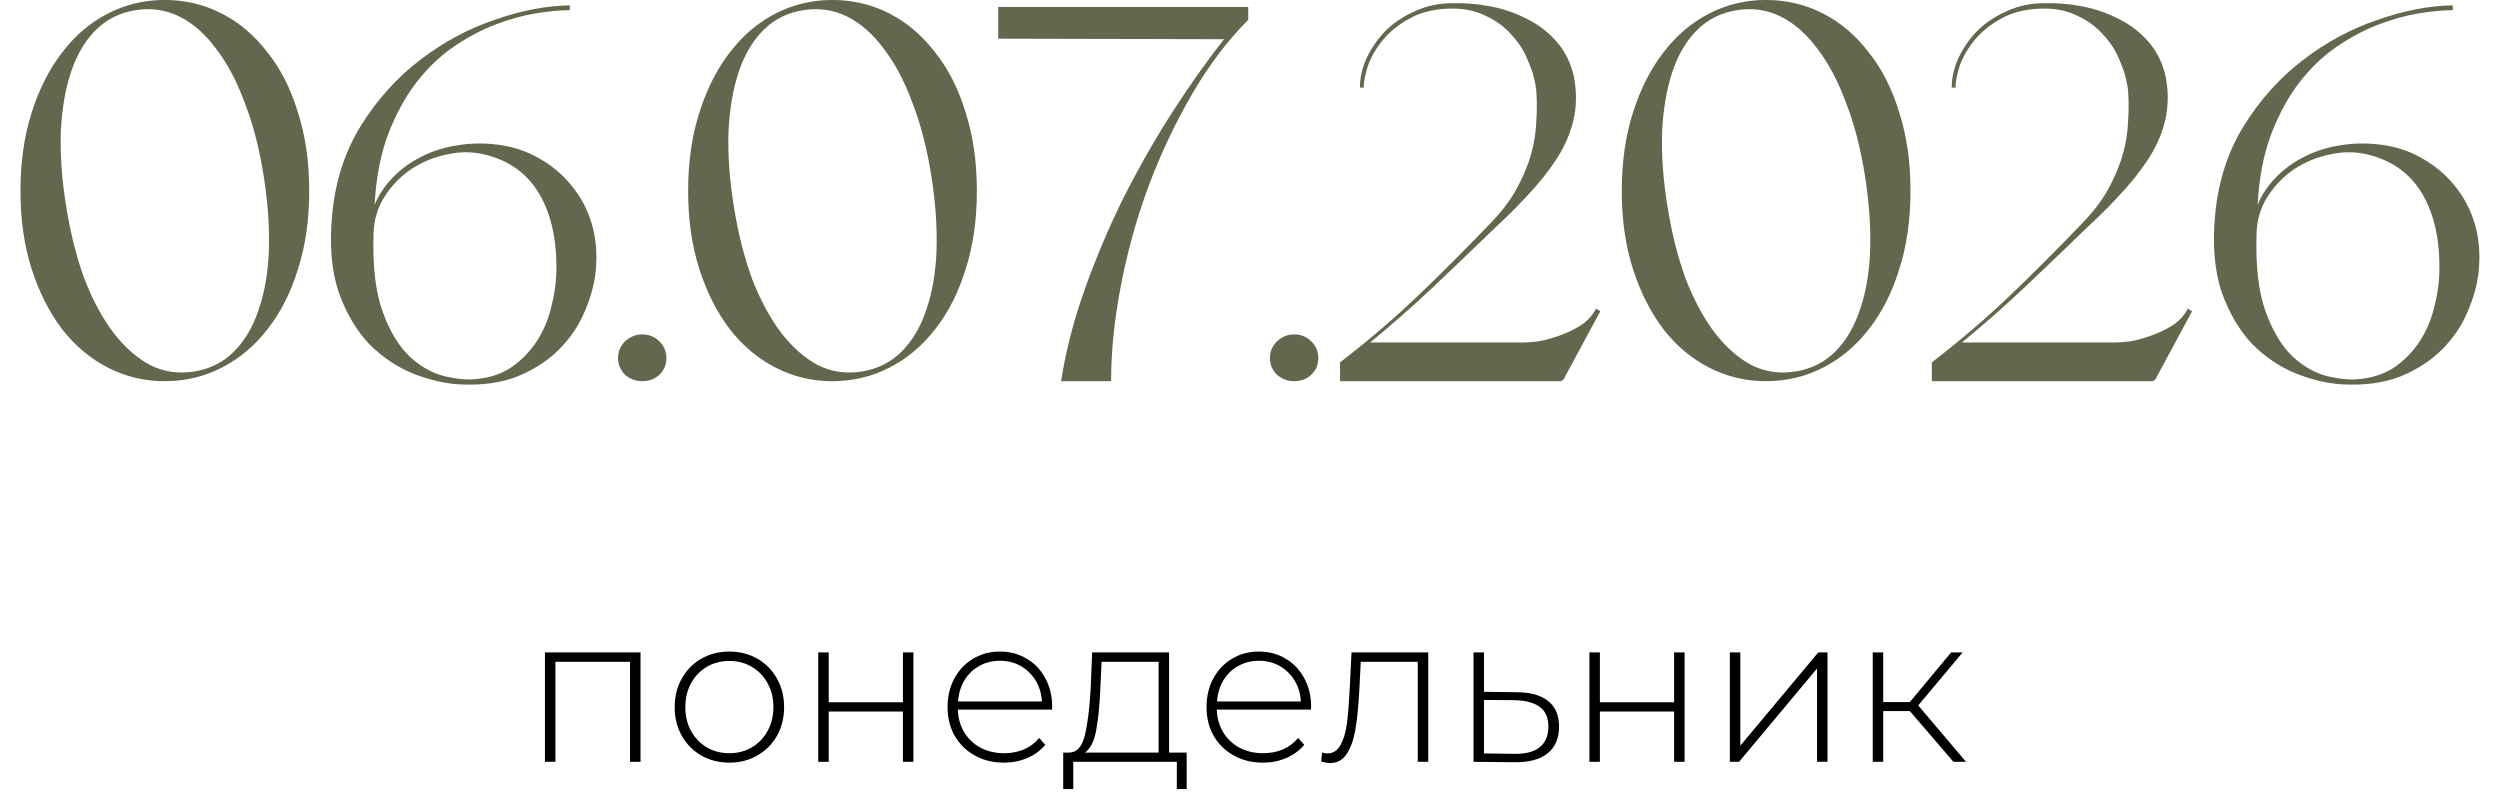
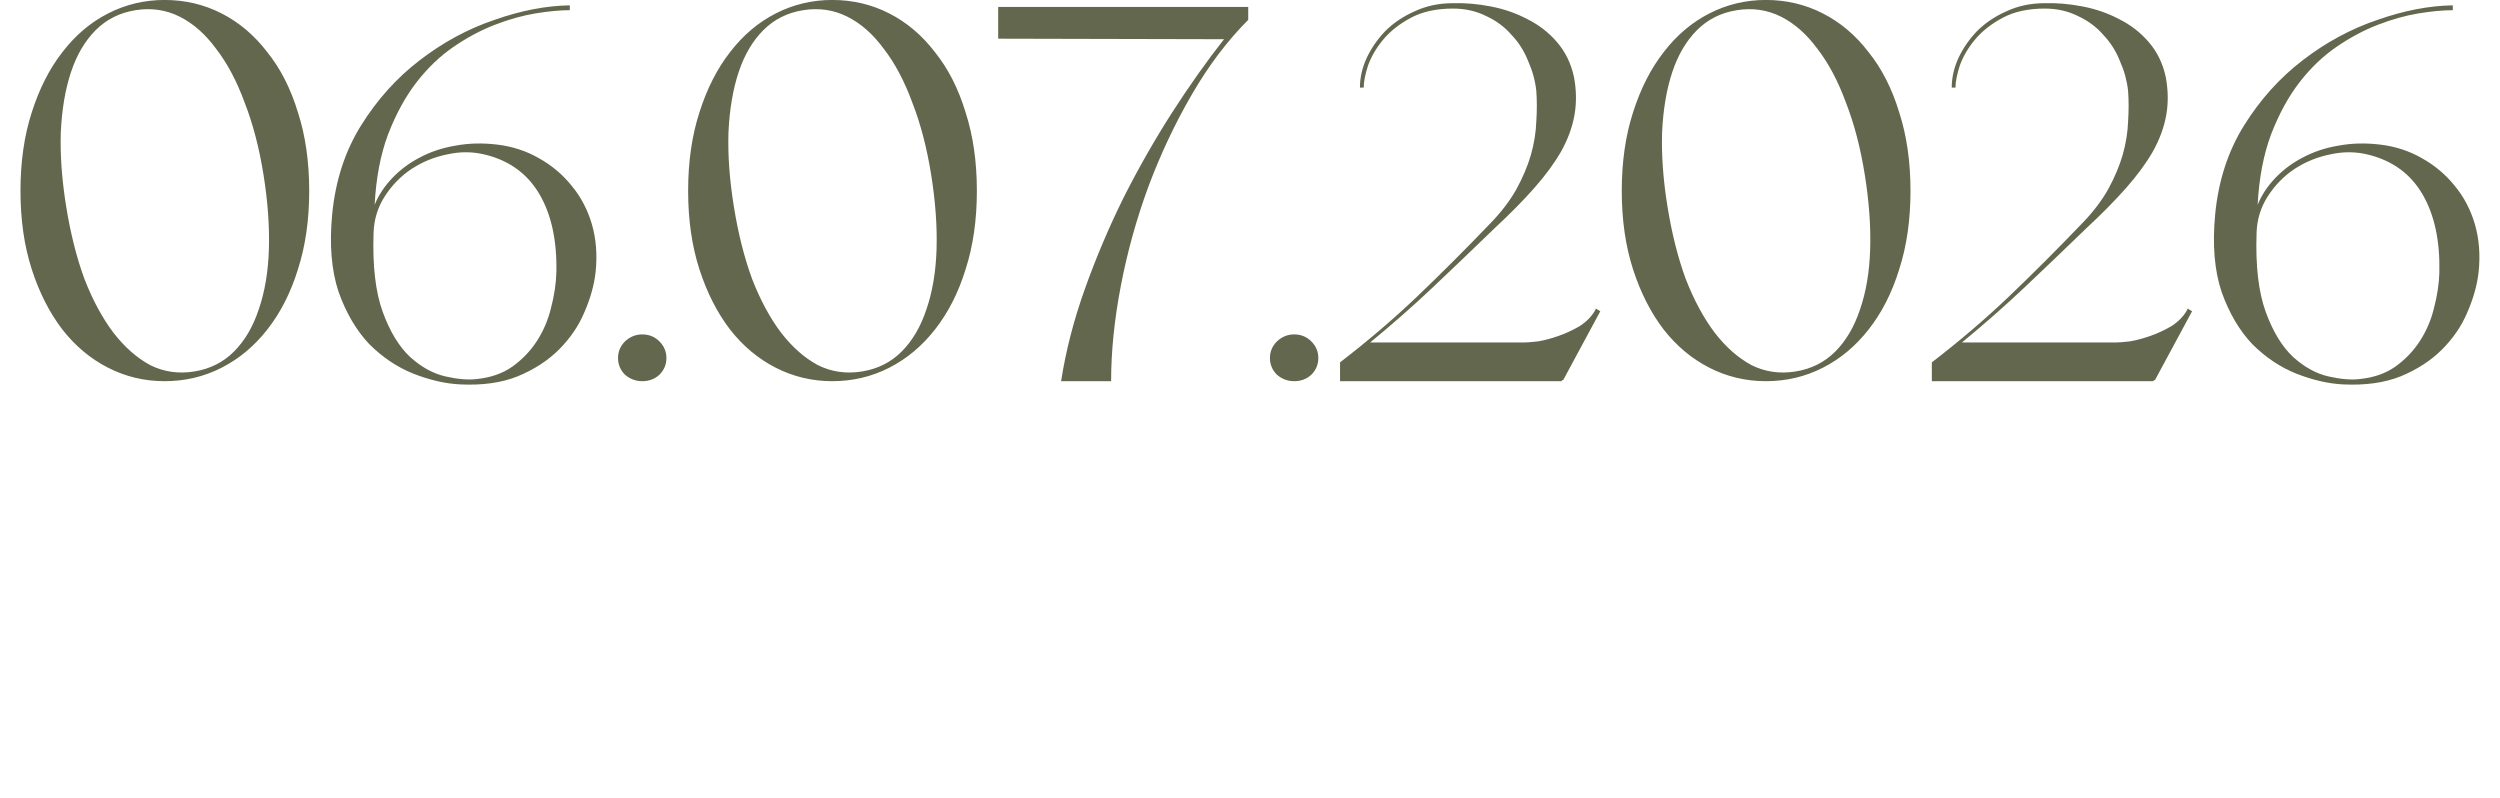
<svg xmlns="http://www.w3.org/2000/svg" width="213" height="68" viewBox="0 0 213 68" fill="none">
  <path d="M14.022 -0.003C15.762 -0.003 17.381 0.379 18.878 1.143C20.374 1.906 21.672 3.005 22.771 4.441C23.901 5.846 24.772 7.556 25.383 9.572C26.024 11.557 26.345 13.786 26.345 16.26C26.345 18.734 26.024 20.963 25.383 22.948C24.772 24.933 23.901 26.643 22.771 28.079C21.672 29.484 20.374 30.568 18.878 31.331C17.381 32.095 15.762 32.477 14.022 32.477C12.311 32.477 10.708 32.095 9.212 31.331C7.715 30.568 6.417 29.484 5.318 28.079C4.218 26.643 3.348 24.933 2.707 22.948C2.065 20.963 1.745 18.734 1.745 16.26C1.745 13.786 2.065 11.557 2.707 9.572C3.348 7.556 4.218 5.846 5.318 4.441C6.417 3.005 7.715 1.906 9.212 1.143C10.708 0.379 12.311 -0.003 14.022 -0.003ZM16.541 31.652C17.885 31.438 19.015 30.873 19.931 29.957C20.847 29.041 21.55 27.85 22.038 26.384C22.558 24.887 22.848 23.177 22.909 21.253C22.97 19.299 22.817 17.176 22.451 14.886C22.084 12.595 21.55 10.549 20.847 8.747C20.175 6.915 19.366 5.388 18.419 4.166C17.503 2.914 16.465 1.998 15.304 1.417C14.144 0.837 12.892 0.654 11.548 0.868C10.204 1.081 9.074 1.646 8.158 2.563C7.242 3.479 6.539 4.67 6.051 6.136C5.562 7.602 5.272 9.312 5.18 11.267C5.119 13.221 5.272 15.328 5.638 17.588C6.005 19.879 6.524 21.94 7.196 23.773C7.898 25.575 8.723 27.102 9.67 28.354C10.616 29.575 11.655 30.491 12.785 31.102C13.945 31.683 15.197 31.866 16.541 31.652ZM42.363 12.32C43.646 12.473 44.822 12.855 45.891 13.465C46.99 14.076 47.922 14.855 48.685 15.802C49.479 16.748 50.059 17.848 50.426 19.1C50.792 20.352 50.899 21.711 50.746 23.177C50.624 24.277 50.304 25.422 49.785 26.613C49.296 27.773 48.578 28.827 47.632 29.774C46.685 30.721 45.509 31.484 44.104 32.064C42.73 32.614 41.096 32.843 39.202 32.751C37.95 32.69 36.622 32.385 35.217 31.835C33.843 31.285 32.59 30.446 31.46 29.316C30.361 28.155 29.491 26.674 28.849 24.872C28.239 23.04 28.055 20.841 28.3 18.276C28.575 15.405 29.399 12.87 30.773 10.671C32.148 8.472 33.812 6.624 35.767 5.128C37.752 3.601 39.874 2.456 42.134 1.692C44.394 0.898 46.532 0.486 48.548 0.455V0.868C47.723 0.868 46.746 0.959 45.616 1.143C44.516 1.326 43.371 1.646 42.18 2.105C40.989 2.563 39.813 3.189 38.653 3.983C37.492 4.777 36.439 5.785 35.492 7.006C34.545 8.228 33.736 9.709 33.064 11.45C32.422 13.16 32.041 15.16 31.919 17.451C32.255 16.626 32.758 15.863 33.43 15.16C34.102 14.458 34.881 13.878 35.767 13.42C36.683 12.931 37.691 12.595 38.79 12.412C39.92 12.198 41.111 12.168 42.363 12.32ZM47.402 23.223C47.464 20.535 46.99 18.321 45.982 16.581C44.974 14.84 43.447 13.71 41.401 13.191C40.332 12.916 39.248 12.9 38.149 13.145C37.049 13.358 36.026 13.771 35.08 14.382C34.163 14.992 33.4 15.771 32.789 16.718C32.178 17.665 31.858 18.718 31.827 19.879C31.735 22.658 31.995 24.887 32.606 26.567C33.217 28.247 33.995 29.529 34.942 30.415C35.889 31.27 36.881 31.82 37.92 32.064C38.989 32.309 39.89 32.385 40.623 32.293C41.814 32.171 42.821 31.82 43.646 31.24C44.501 30.629 45.203 29.896 45.753 29.041C46.303 28.186 46.7 27.254 46.944 26.246C47.219 25.208 47.372 24.2 47.402 23.223ZM54.718 28.491C55.298 28.491 55.787 28.69 56.184 29.087C56.581 29.484 56.779 29.957 56.779 30.507C56.779 31.056 56.581 31.53 56.184 31.927C55.787 32.293 55.298 32.477 54.718 32.477C54.168 32.477 53.679 32.293 53.252 31.927C52.855 31.53 52.656 31.056 52.656 30.507C52.656 29.957 52.855 29.484 53.252 29.087C53.679 28.69 54.168 28.491 54.718 28.491ZM70.906 -0.003C72.647 -0.003 74.266 0.379 75.762 1.143C77.259 1.906 78.557 3.005 79.656 4.441C80.786 5.846 81.657 7.556 82.267 9.572C82.909 11.557 83.229 13.786 83.229 16.26C83.229 18.734 82.909 20.963 82.267 22.948C81.657 24.933 80.786 26.643 79.656 28.079C78.557 29.484 77.259 30.568 75.762 31.331C74.266 32.095 72.647 32.477 70.906 32.477C69.196 32.477 67.593 32.095 66.097 31.331C64.6 30.568 63.302 29.484 62.203 28.079C61.103 26.643 60.233 24.933 59.592 22.948C58.95 20.963 58.629 18.734 58.629 16.26C58.629 13.786 58.95 11.557 59.592 9.572C60.233 7.556 61.103 5.846 62.203 4.441C63.302 3.005 64.6 1.906 66.097 1.143C67.593 0.379 69.196 -0.003 70.906 -0.003ZM73.426 31.652C74.77 31.438 75.9 30.873 76.816 29.957C77.732 29.041 78.435 27.85 78.923 26.384C79.442 24.887 79.733 23.177 79.794 21.253C79.855 19.299 79.702 17.176 79.336 14.886C78.969 12.595 78.435 10.549 77.732 8.747C77.06 6.915 76.251 5.388 75.304 4.166C74.388 2.914 73.35 1.998 72.189 1.417C71.029 0.837 69.776 0.654 68.433 0.868C67.089 1.081 65.959 1.646 65.043 2.563C64.127 3.479 63.424 4.67 62.936 6.136C62.447 7.602 62.157 9.312 62.065 11.267C62.004 13.221 62.157 15.328 62.523 17.588C62.89 19.879 63.409 21.94 64.081 23.773C64.783 25.575 65.608 27.102 66.555 28.354C67.501 29.575 68.54 30.491 69.67 31.102C70.83 31.683 72.082 31.866 73.426 31.652ZM85.047 0.593H106.349V1.692C104.577 3.464 102.974 5.586 101.539 8.06C100.103 10.534 98.867 13.16 97.828 15.939C96.82 18.688 96.041 21.497 95.492 24.368C94.942 27.239 94.667 29.942 94.667 32.477H90.407C90.804 29.911 91.476 27.3 92.422 24.643C93.369 21.986 94.469 19.39 95.721 16.855C97.004 14.32 98.378 11.908 99.844 9.617C101.34 7.296 102.821 5.204 104.287 3.341L85.047 3.296V0.593ZM110.261 28.491C110.841 28.491 111.329 28.69 111.726 29.087C112.123 29.484 112.322 29.957 112.322 30.507C112.322 31.056 112.123 31.53 111.726 31.927C111.329 32.293 110.841 32.477 110.261 32.477C109.711 32.477 109.222 32.293 108.795 31.927C108.398 31.53 108.199 31.056 108.199 30.507C108.199 29.957 108.398 29.484 108.795 29.087C109.222 28.69 109.711 28.491 110.261 28.491ZM123.792 0.272C124.831 0.242 125.9 0.333 126.999 0.547C128.129 0.761 129.183 1.127 130.16 1.646C131.137 2.135 131.977 2.792 132.68 3.616C133.382 4.441 133.855 5.418 134.1 6.548C134.313 7.678 134.329 8.762 134.145 9.801C133.962 10.839 133.58 11.877 133 12.916C132.42 13.924 131.656 14.962 130.71 16.031C129.763 17.1 128.648 18.23 127.366 19.421C125.503 21.223 123.731 22.918 122.052 24.506C120.402 26.063 118.631 27.621 116.738 29.178H129.885C130.099 29.178 130.481 29.148 131.03 29.087C131.58 28.995 132.16 28.842 132.771 28.628C133.382 28.415 133.977 28.14 134.558 27.804C135.138 27.438 135.581 26.995 135.886 26.476L135.978 26.292L136.344 26.521L133.183 32.385H133.092L133.046 32.477H114.172V30.873C116.554 29.041 118.753 27.163 120.769 25.239C122.815 23.284 124.892 21.207 126.999 19.008C127.915 18.062 128.648 17.1 129.198 16.122C129.748 15.115 130.16 14.137 130.435 13.191C130.71 12.213 130.862 11.267 130.893 10.35C130.954 9.434 130.954 8.564 130.893 7.739C130.801 6.884 130.572 6.044 130.206 5.22C129.87 4.364 129.396 3.616 128.786 2.975C128.205 2.303 127.488 1.769 126.633 1.372C125.777 0.944 124.831 0.73 123.792 0.73C122.388 0.73 121.196 0.99 120.219 1.509C119.242 2.028 118.448 2.654 117.837 3.387C117.257 4.09 116.829 4.823 116.554 5.586C116.31 6.35 116.188 6.976 116.188 7.464H115.867C115.867 6.64 116.05 5.815 116.417 4.991C116.814 4.135 117.348 3.357 118.02 2.654C118.723 1.952 119.563 1.387 120.54 0.959C121.517 0.501 122.601 0.272 123.792 0.272ZM150.451 -0.003C152.192 -0.003 153.811 0.379 155.307 1.143C156.804 1.906 158.102 3.005 159.201 4.441C160.331 5.846 161.201 7.556 161.812 9.572C162.454 11.557 162.774 13.786 162.774 16.26C162.774 18.734 162.454 20.963 161.812 22.948C161.201 24.933 160.331 26.643 159.201 28.079C158.102 29.484 156.804 30.568 155.307 31.331C153.811 32.095 152.192 32.477 150.451 32.477C148.741 32.477 147.138 32.095 145.641 31.331C144.145 30.568 142.847 29.484 141.747 28.079C140.648 26.643 139.778 24.933 139.136 22.948C138.495 20.963 138.174 18.734 138.174 16.26C138.174 13.786 138.495 11.557 139.136 9.572C139.778 7.556 140.648 5.846 141.747 4.441C142.847 3.005 144.145 1.906 145.641 1.143C147.138 0.379 148.741 -0.003 150.451 -0.003ZM152.971 31.652C154.315 31.438 155.445 30.873 156.361 29.957C157.277 29.041 157.979 27.85 158.468 26.384C158.987 24.887 159.277 23.177 159.338 21.253C159.4 19.299 159.247 17.176 158.88 14.886C158.514 12.595 157.979 10.549 157.277 8.747C156.605 6.915 155.796 5.388 154.849 4.166C153.933 2.914 152.895 1.998 151.734 1.417C150.573 0.837 149.321 0.654 147.978 0.868C146.634 1.081 145.504 1.646 144.588 2.563C143.671 3.479 142.969 4.67 142.48 6.136C141.992 7.602 141.702 9.312 141.61 11.267C141.549 13.221 141.702 15.328 142.068 17.588C142.435 19.879 142.954 21.94 143.626 23.773C144.328 25.575 145.153 27.102 146.099 28.354C147.046 29.575 148.084 30.491 149.214 31.102C150.375 31.683 151.627 31.866 152.971 31.652ZM174.212 0.272C175.25 0.242 176.319 0.333 177.419 0.547C178.549 0.761 179.602 1.127 180.58 1.646C181.557 2.135 182.397 2.792 183.099 3.616C183.802 4.441 184.275 5.418 184.519 6.548C184.733 7.678 184.748 8.762 184.565 9.801C184.382 10.839 184 11.877 183.42 12.916C182.84 13.924 182.076 14.962 181.129 16.031C180.183 17.1 179.068 18.23 177.785 19.421C175.922 21.223 174.151 22.918 172.471 24.506C170.822 26.063 169.051 27.621 167.157 29.178H180.305C180.519 29.178 180.9 29.148 181.45 29.087C182 28.995 182.58 28.842 183.191 28.628C183.802 28.415 184.397 28.14 184.977 27.804C185.558 27.438 186 26.995 186.306 26.476L186.397 26.292L186.764 26.521L183.603 32.385H183.511L183.466 32.477H164.592V30.873C166.974 29.041 169.173 27.163 171.189 25.239C173.235 23.284 175.311 21.207 177.419 19.008C178.335 18.062 179.068 17.1 179.618 16.122C180.167 15.115 180.58 14.137 180.854 13.191C181.129 12.213 181.282 11.267 181.313 10.35C181.374 9.434 181.374 8.564 181.313 7.739C181.221 6.884 180.992 6.044 180.625 5.22C180.289 4.364 179.816 3.616 179.205 2.975C178.625 2.303 177.907 1.769 177.052 1.372C176.197 0.944 175.25 0.73 174.212 0.73C172.807 0.73 171.616 0.99 170.639 1.509C169.662 2.028 168.868 2.654 168.257 3.387C167.676 4.09 167.249 4.823 166.974 5.586C166.73 6.35 166.608 6.976 166.608 7.464H166.287C166.287 6.64 166.47 5.815 166.837 4.991C167.234 4.135 167.768 3.357 168.44 2.654C169.142 1.952 169.982 1.387 170.96 0.959C171.937 0.501 173.021 0.272 174.212 0.272ZM202.795 12.32C204.078 12.473 205.253 12.855 206.322 13.465C207.422 14.076 208.353 14.855 209.117 15.802C209.911 16.748 210.491 17.848 210.858 19.1C211.224 20.352 211.331 21.711 211.178 23.177C211.056 24.277 210.735 25.422 210.216 26.613C209.728 27.773 209.01 28.827 208.063 29.774C207.116 30.721 205.941 31.484 204.536 32.064C203.161 32.614 201.528 32.843 199.634 32.751C198.382 32.69 197.053 32.385 195.649 31.835C194.274 31.285 193.022 30.446 191.892 29.316C190.793 28.155 189.922 26.674 189.281 24.872C188.67 23.04 188.487 20.841 188.731 18.276C189.006 15.405 189.831 12.87 191.205 10.671C192.579 8.472 194.244 6.624 196.198 5.128C198.183 3.601 200.306 2.456 202.566 1.692C204.826 0.898 206.964 0.486 208.979 0.455V0.868C208.155 0.868 207.177 0.959 206.047 1.143C204.948 1.326 203.803 1.646 202.612 2.105C201.421 2.563 200.245 3.189 199.084 3.983C197.924 4.777 196.87 5.785 195.923 7.006C194.977 8.228 194.167 9.709 193.496 11.45C192.854 13.16 192.472 15.16 192.35 17.451C192.686 16.626 193.19 15.863 193.862 15.16C194.534 14.458 195.313 13.878 196.198 13.42C197.115 12.931 198.122 12.595 199.222 12.412C200.352 12.198 201.543 12.168 202.795 12.32ZM207.834 23.223C207.895 20.535 207.422 18.321 206.414 16.581C205.406 14.84 203.879 13.71 201.833 13.191C200.764 12.916 199.68 12.9 198.58 13.145C197.481 13.358 196.458 13.771 195.511 14.382C194.595 14.992 193.831 15.771 193.221 16.718C192.61 17.665 192.289 18.718 192.259 19.879C192.167 22.658 192.427 24.887 193.037 26.567C193.648 28.247 194.427 29.529 195.374 30.415C196.32 31.27 197.313 31.82 198.351 32.064C199.42 32.309 200.321 32.385 201.054 32.293C202.245 32.171 203.253 31.82 204.078 31.24C204.933 30.629 205.635 29.896 206.185 29.041C206.735 28.186 207.132 27.254 207.376 26.246C207.651 25.208 207.804 24.2 207.834 23.223Z" fill="#62674D" />
-   <path d="M54.573 55.583V64.906H53.68V56.387H47.322V64.906H46.429V55.583H54.573ZM62.144 64.978C61.263 64.978 60.465 64.775 59.751 64.37C59.048 63.966 58.494 63.406 58.09 62.692C57.685 61.965 57.482 61.15 57.482 60.245C57.482 59.34 57.685 58.53 58.09 57.816C58.494 57.089 59.048 56.524 59.751 56.119C60.465 55.714 61.263 55.512 62.144 55.512C63.025 55.512 63.817 55.714 64.519 56.119C65.234 56.524 65.793 57.089 66.198 57.816C66.603 58.53 66.805 59.34 66.805 60.245C66.805 61.15 66.603 61.965 66.198 62.692C65.793 63.406 65.234 63.966 64.519 64.37C63.817 64.775 63.025 64.978 62.144 64.978ZM62.144 64.174C62.858 64.174 63.495 64.007 64.055 63.674C64.626 63.34 65.073 62.876 65.394 62.281C65.728 61.685 65.895 61.007 65.895 60.245C65.895 59.483 65.728 58.804 65.394 58.209C65.073 57.613 64.626 57.149 64.055 56.816C63.495 56.482 62.858 56.315 62.144 56.315C61.429 56.315 60.786 56.482 60.215 56.816C59.655 57.149 59.209 57.613 58.875 58.209C58.554 58.804 58.393 59.483 58.393 60.245C58.393 61.007 58.554 61.685 58.875 62.281C59.209 62.876 59.655 63.34 60.215 63.674C60.786 64.007 61.429 64.174 62.144 64.174ZM69.714 55.583H70.607V59.834H76.929V55.583H77.823V64.906H76.929V60.62H70.607V64.906H69.714V55.583ZM89.627 60.459H81.608C81.631 61.185 81.816 61.834 82.161 62.406C82.507 62.965 82.971 63.4 83.554 63.71C84.15 64.019 84.816 64.174 85.555 64.174C86.162 64.174 86.722 64.067 87.234 63.852C87.757 63.626 88.192 63.299 88.537 62.87L89.055 63.46C88.65 63.948 88.138 64.323 87.519 64.585C86.912 64.847 86.251 64.978 85.537 64.978C84.608 64.978 83.781 64.775 83.054 64.37C82.328 63.966 81.756 63.406 81.34 62.692C80.935 61.977 80.732 61.161 80.732 60.245C80.732 59.34 80.923 58.53 81.304 57.816C81.697 57.089 82.233 56.524 82.911 56.119C83.59 55.714 84.352 55.512 85.197 55.512C86.043 55.512 86.799 55.714 87.466 56.119C88.144 56.512 88.674 57.066 89.055 57.78C89.448 58.494 89.645 59.304 89.645 60.209L89.627 60.459ZM85.197 56.297C84.543 56.297 83.953 56.446 83.429 56.744C82.905 57.03 82.483 57.441 82.161 57.976C81.852 58.5 81.673 59.096 81.625 59.762H88.769C88.734 59.096 88.555 58.5 88.234 57.976C87.912 57.453 87.49 57.042 86.966 56.744C86.442 56.446 85.852 56.297 85.197 56.297ZM101.105 64.12V67.228H100.266V64.906H91.443V67.228H90.586V64.12H91.139C91.77 64.085 92.199 63.596 92.425 62.656C92.663 61.703 92.83 60.37 92.925 58.655L93.05 55.583H99.605V64.12H101.105ZM93.747 58.709C93.687 60.126 93.568 61.304 93.39 62.245C93.211 63.186 92.89 63.811 92.425 64.12H98.712V56.387H93.854L93.747 58.709ZM111.691 60.459H103.671C103.695 61.185 103.88 61.834 104.225 62.406C104.57 62.965 105.035 63.4 105.618 63.71C106.214 64.019 106.88 64.174 107.619 64.174C108.226 64.174 108.785 64.067 109.297 63.852C109.821 63.626 110.256 63.299 110.601 62.87L111.119 63.46C110.714 63.948 110.202 64.323 109.583 64.585C108.976 64.847 108.315 64.978 107.601 64.978C106.672 64.978 105.844 64.775 105.118 64.37C104.392 63.966 103.82 63.406 103.404 62.692C102.999 61.977 102.796 61.161 102.796 60.245C102.796 59.34 102.987 58.53 103.368 57.816C103.761 57.089 104.297 56.524 104.975 56.119C105.654 55.714 106.416 55.512 107.261 55.512C108.107 55.512 108.863 55.714 109.53 56.119C110.208 56.512 110.738 57.066 111.119 57.78C111.512 58.494 111.709 59.304 111.709 60.209L111.691 60.459ZM107.261 56.297C106.607 56.297 106.017 56.446 105.493 56.744C104.969 57.03 104.547 57.441 104.225 57.976C103.916 58.5 103.737 59.096 103.689 59.762H110.833C110.798 59.096 110.619 58.5 110.298 57.976C109.976 57.453 109.553 57.042 109.03 56.744C108.506 56.446 107.916 56.297 107.261 56.297ZM121.687 55.583V64.906H120.794V56.387H115.936L115.811 58.869C115.739 60.155 115.632 61.233 115.489 62.102C115.346 62.971 115.102 63.674 114.757 64.21C114.412 64.746 113.935 65.013 113.328 65.013C113.15 65.013 112.894 64.972 112.56 64.888L112.65 64.12C112.84 64.168 112.983 64.192 113.078 64.192C113.578 64.192 113.959 63.948 114.221 63.46C114.483 62.971 114.662 62.364 114.757 61.638C114.852 60.911 114.93 59.965 114.989 58.798L115.15 55.583H121.687ZM129.278 58.977C130.433 58.989 131.314 59.245 131.921 59.745C132.529 60.233 132.832 60.953 132.832 61.906C132.832 62.894 132.511 63.65 131.868 64.174C131.225 64.698 130.29 64.954 129.064 64.942L125.545 64.906V55.583H126.438V58.941L129.278 58.977ZM129.046 64.228C129.987 64.24 130.701 64.049 131.189 63.656C131.677 63.263 131.921 62.68 131.921 61.906C131.921 61.156 131.683 60.602 131.207 60.245C130.731 59.876 130.01 59.679 129.046 59.655L126.438 59.637V64.192L129.046 64.228ZM135.417 55.583H136.31V59.834H142.633V55.583H143.526V64.906H142.633V60.62H136.31V64.906H135.417V55.583ZM147.382 55.583H148.275V63.531L154.92 55.583H155.705V64.906H154.812V56.958L148.168 64.906H147.382V55.583ZM162.718 60.584H160.45V64.906H159.557V55.583H160.45V59.816H162.718L166.237 55.583H167.219L163.433 60.102L167.505 64.906H166.433L162.718 60.584Z" fill="black" />
</svg>